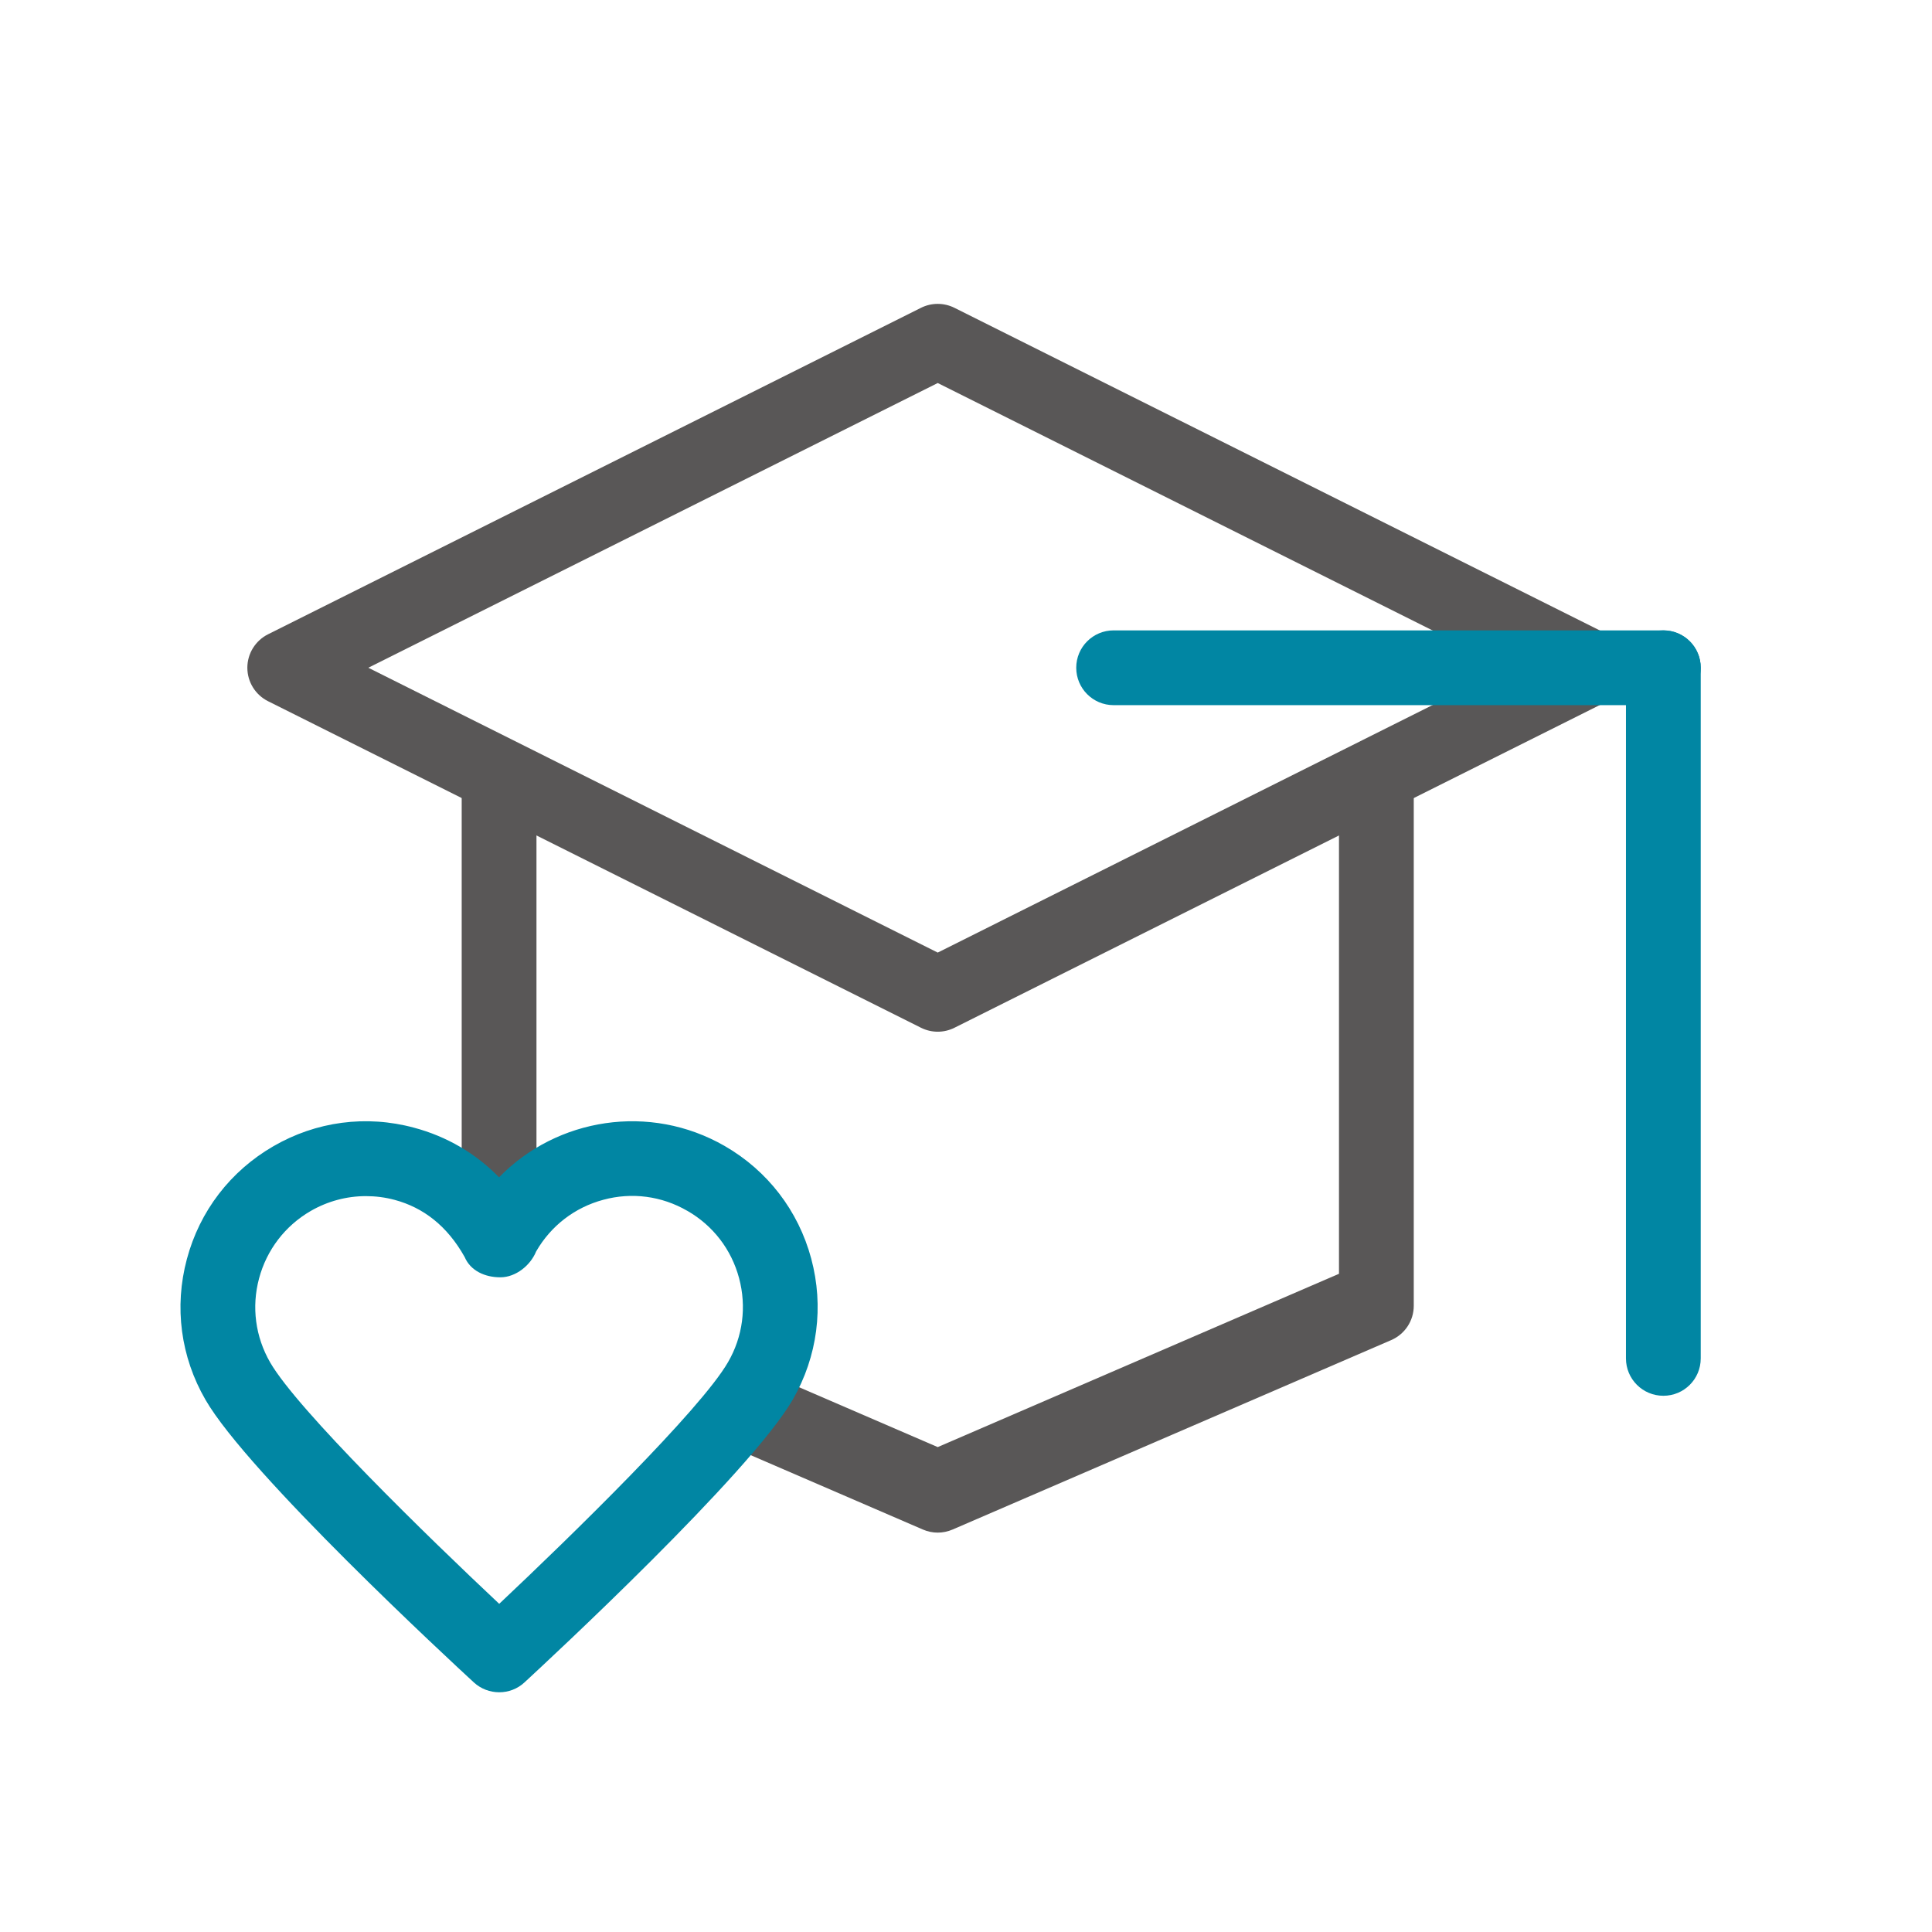
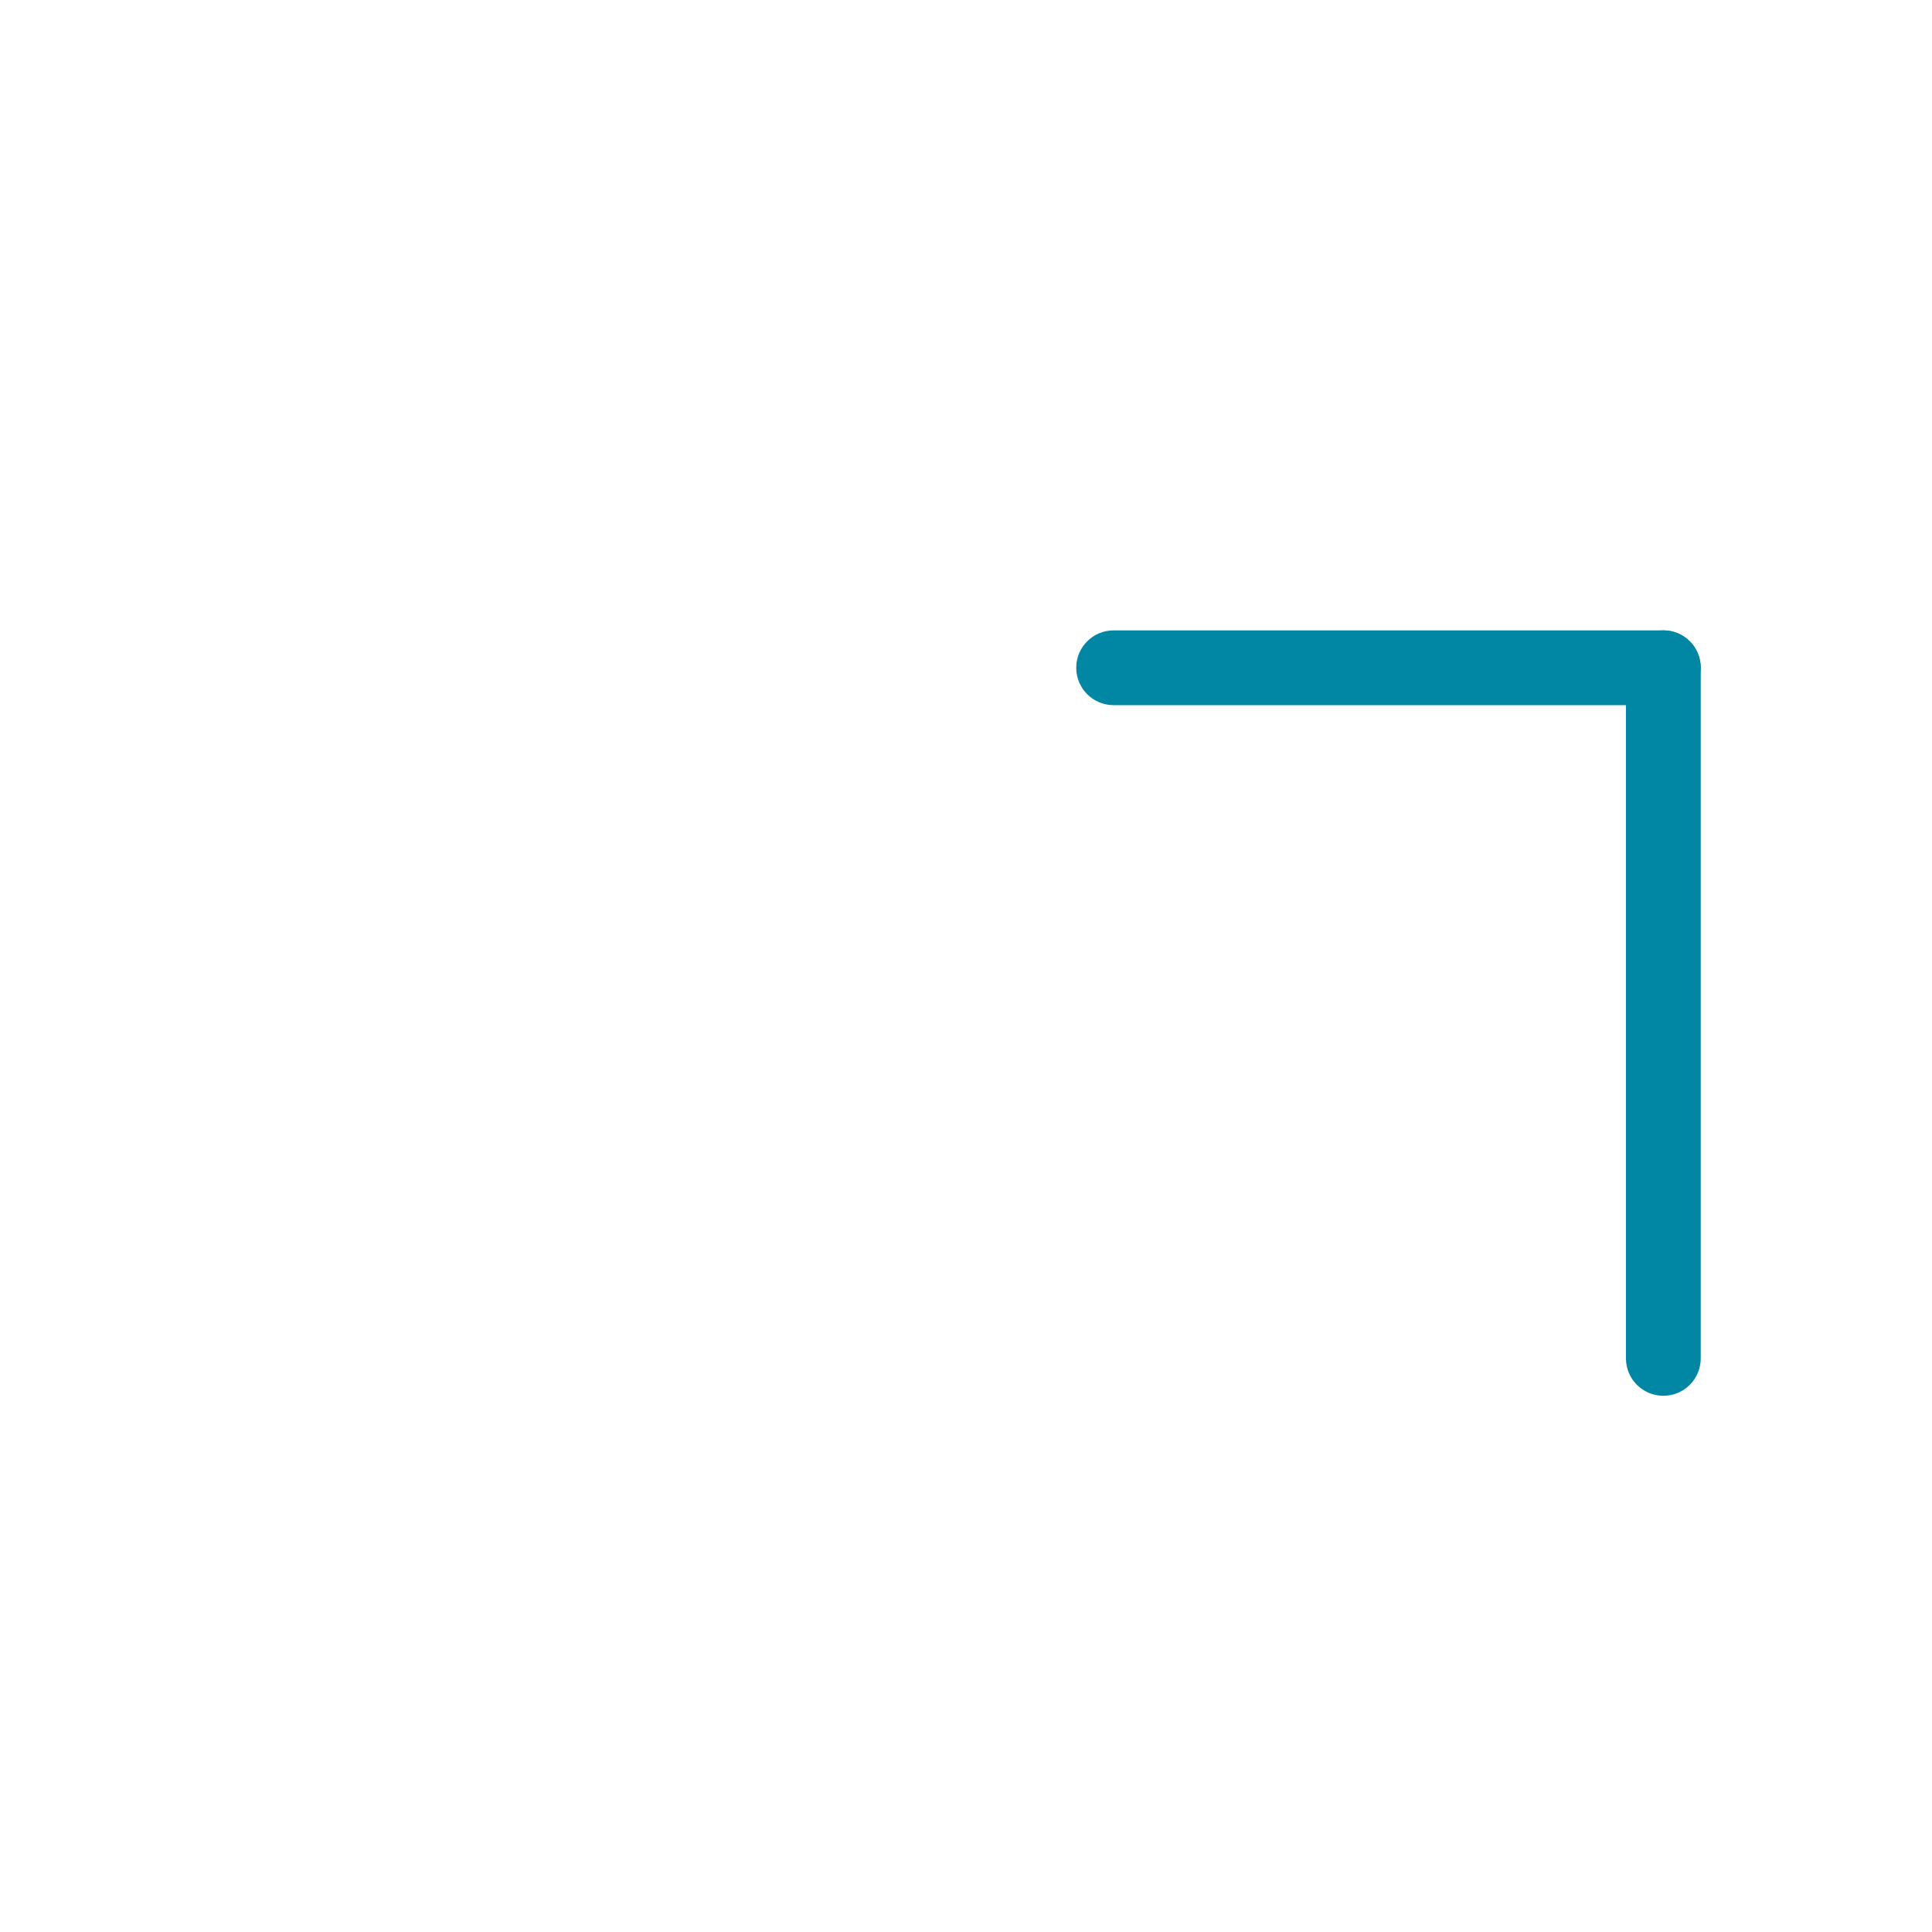
<svg xmlns="http://www.w3.org/2000/svg" version="1.1" x="0px" y="0px" width="71px" height="71px" viewBox="-6.633 -11.167 71 71" enable-background="new -6.633 -11.167 71 71" xml:space="preserve">
  <defs>
</defs>
-   <path fill="#595757" d="M21.274,39.183l6.554,2.83l14.746-6.369V18.585l1.375-2.477c0.758,0,1.373,0.614,1.373,1.374V36.82  c0,0.547-0.324,1.043-0.83,1.261l-16.119,6.962c-0.175,0.075-0.36,0.113-0.545,0.113s-0.37-0.038-0.544-0.113l-7.541-3.257  L21.274,39.183z M10.334,32.603v-15.12c0-0.76,0.615-1.374,1.374-1.374l1.374,2.477v14.486L10.334,32.603z" />
-   <path fill="#595757" d="M27.828,26.748c-0.209,0-0.421-0.049-0.614-0.145L3.216,14.601c-0.464-0.233-0.759-0.708-0.759-1.229  c0-0.52,0.295-0.995,0.759-1.229L27.213,0.145c0.386-0.193,0.842-0.193,1.229,0l24,11.998c0.463,0.233,0.76,0.709,0.76,1.229  c0,0.521-0.297,0.996-0.76,1.229l-24,12.002C28.249,26.699,28.037,26.748,27.828,26.748z M6.903,13.372l20.925,10.468l20.927-10.468  L27.828,2.909L6.903,13.372z" />
  <path fill="#0186A3" d="M54.495,14.747H34.292c-0.759,0-1.374-0.615-1.374-1.375c0-0.759,0.615-1.373,1.374-1.373h20.203  c0.76,0,1.373,0.614,1.373,1.373C55.868,14.131,55.255,14.747,54.495,14.747z" />
  <path fill="#0186A3" d="M54.495,40.127c-0.76,0-1.375-0.614-1.375-1.374V13.372c0-0.759,0.615-1.373,1.375-1.373  s1.373,0.614,1.373,1.373v25.382C55.868,39.513,55.255,40.127,54.495,40.127z" />
-   <path fill="#0186A3" d="M11.713,51.023c-0.333,0-0.668-0.12-0.931-0.361c-0.846-0.778-8.299-7.676-9.863-10.387  c-0.912-1.575-1.157-3.412-0.684-5.173c0.47-1.76,1.596-3.229,3.174-4.143c1.575-0.915,3.415-1.159,5.172-0.684  c1.208,0.321,2.278,0.952,3.126,1.824c2.125-2.184,5.538-2.737,8.293-1.151c1.578,0.91,2.707,2.38,3.179,4.138  c0.472,1.76,0.233,3.598-0.676,5.178c-1.564,2.707-9.015,9.616-9.86,10.395C12.381,50.903,12.049,51.023,11.713,51.023z   M6.814,32.79c-0.706,0-1.404,0.185-2.031,0.547c-0.939,0.545-1.613,1.425-1.895,2.475c-0.282,1.052-0.136,2.148,0.408,3.091  c1.014,1.752,5.784,6.398,8.417,8.87c2.629-2.475,7.4-7.13,8.409-8.882c0.545-0.941,0.687-2.038,0.405-3.09  c-0.281-1.05-0.955-1.927-1.897-2.469c-0.002,0-0.002,0-0.002,0c-0.944-0.548-2.044-0.692-3.088-0.408  c-1.052,0.281-1.929,0.958-2.471,1.9c-0.209,0.515-0.749,0.946-1.304,0.949c-0.008,0-0.013,0-0.019,0  c-0.55,0-1.087-0.236-1.302-0.743c-0.641-1.146-1.521-1.819-2.57-2.101C7.522,32.834,7.168,32.79,6.814,32.79z" />
</svg>